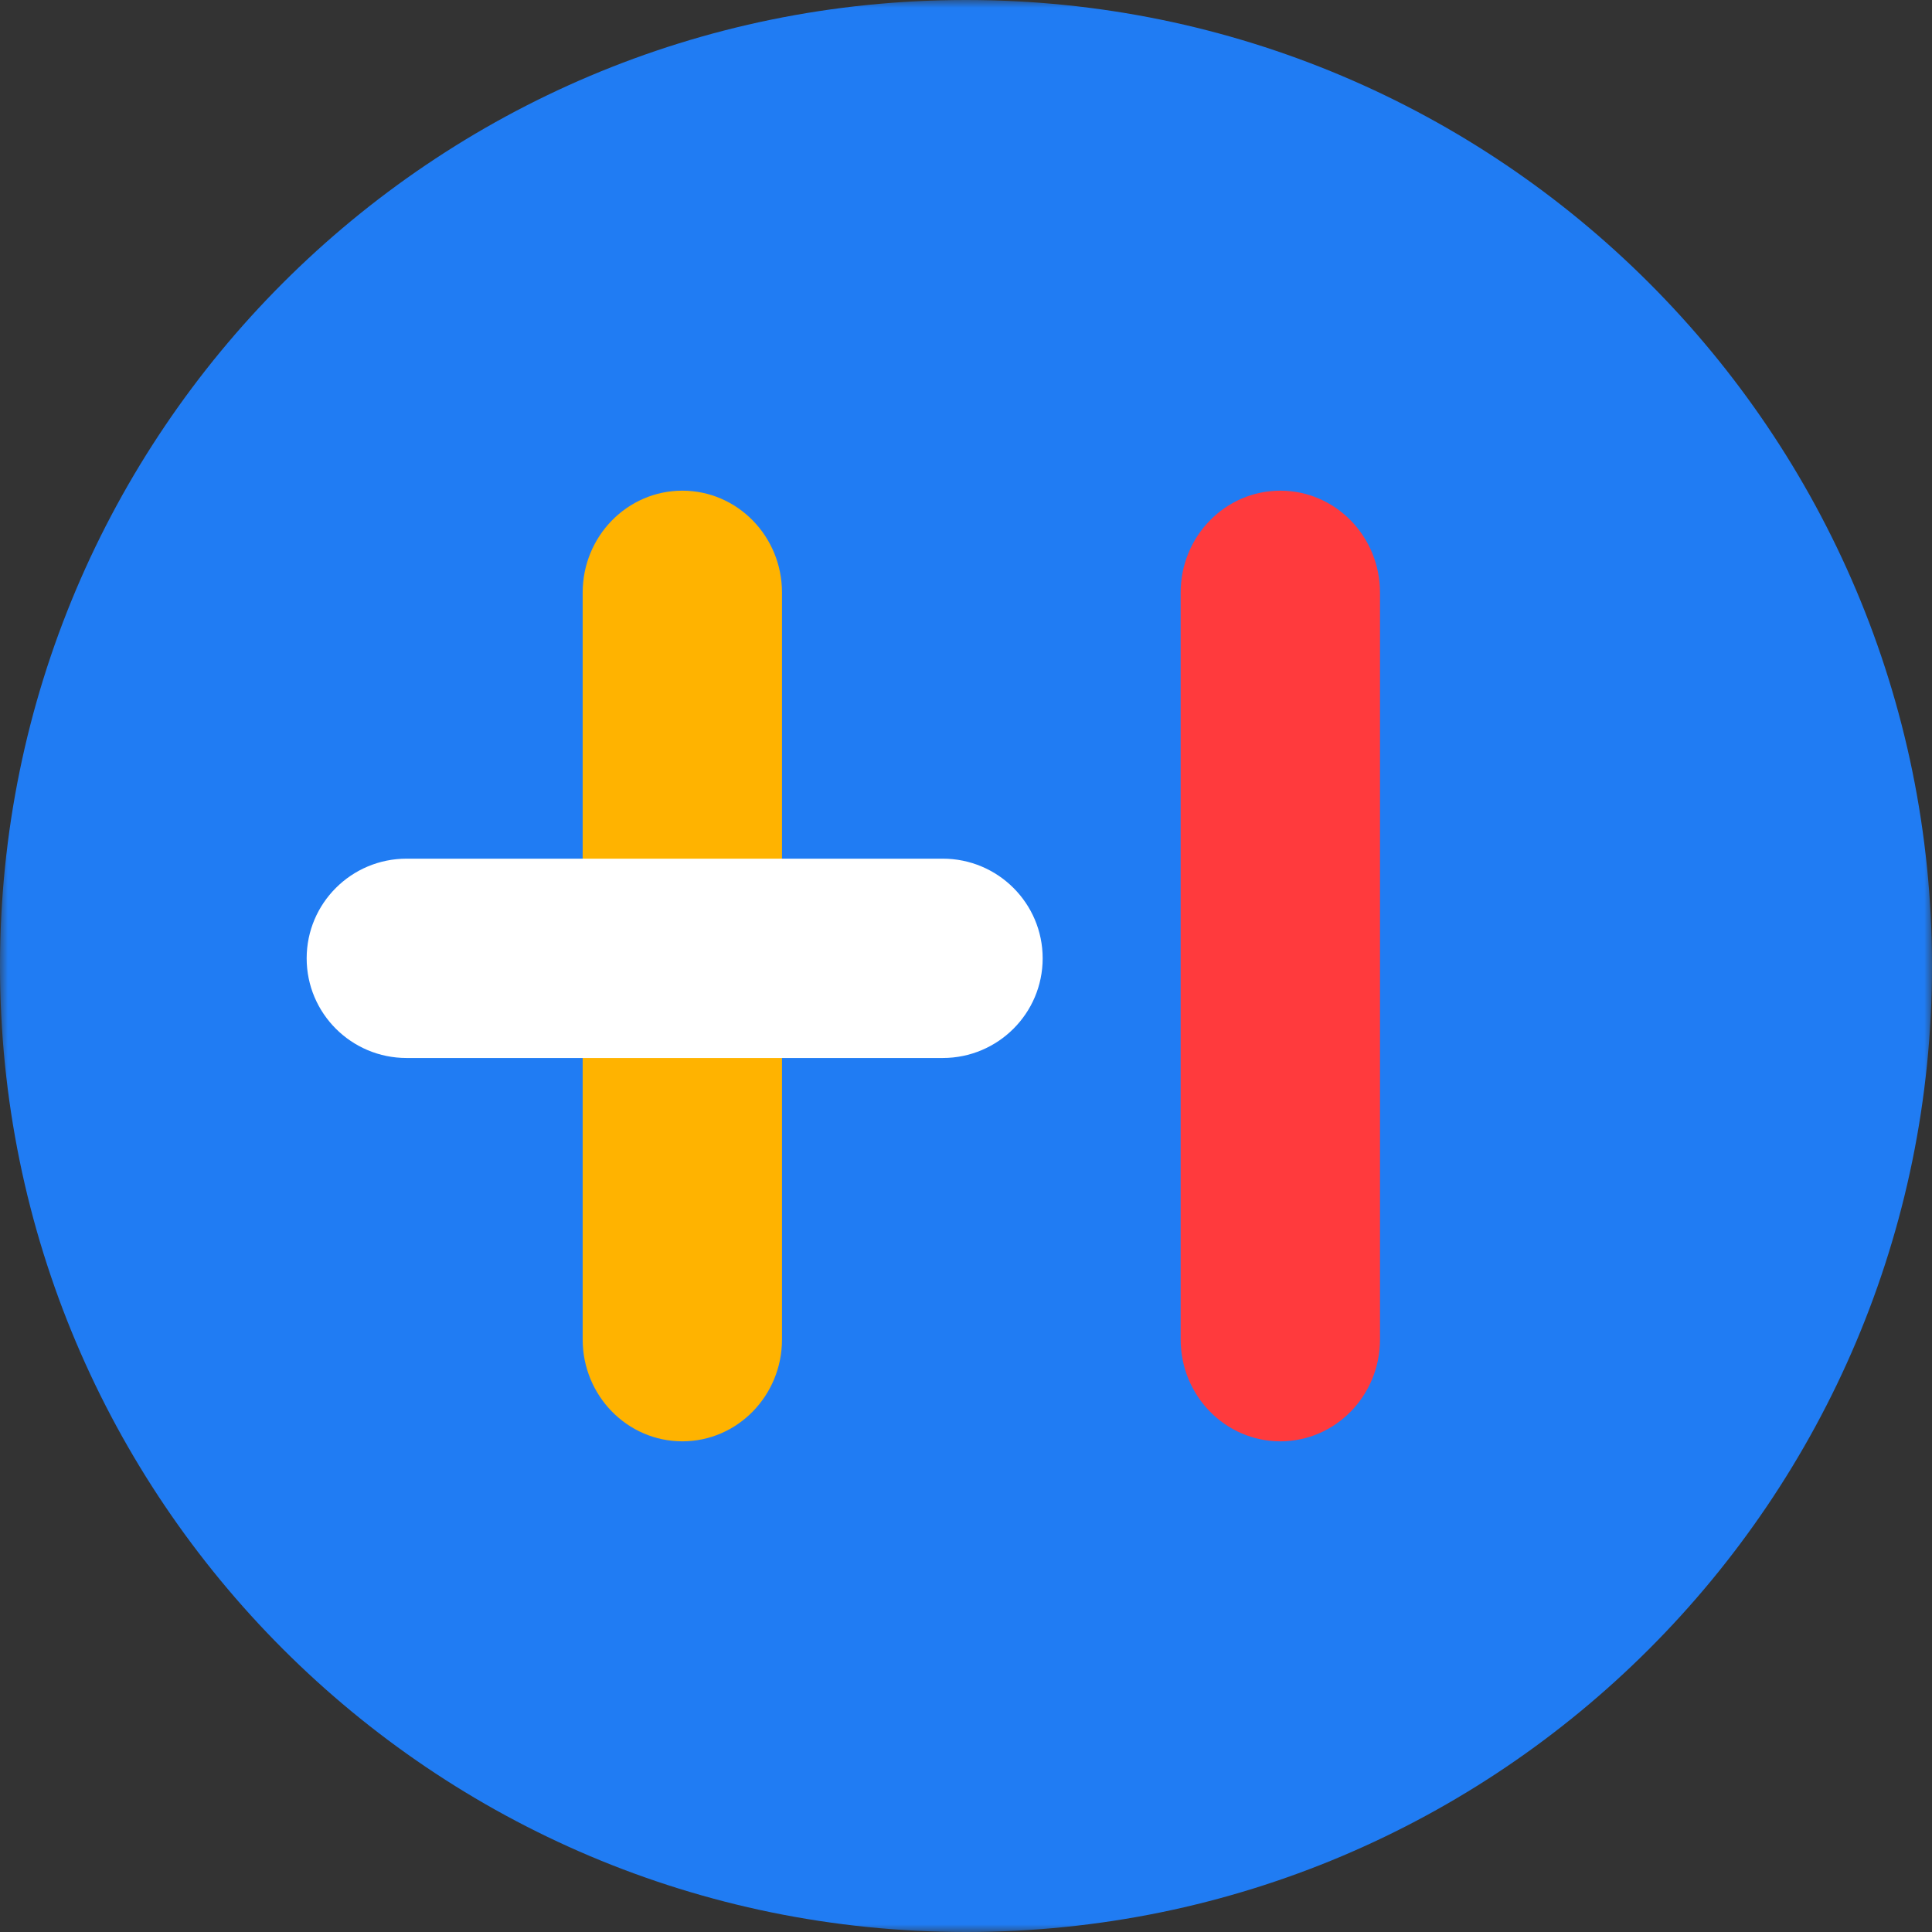
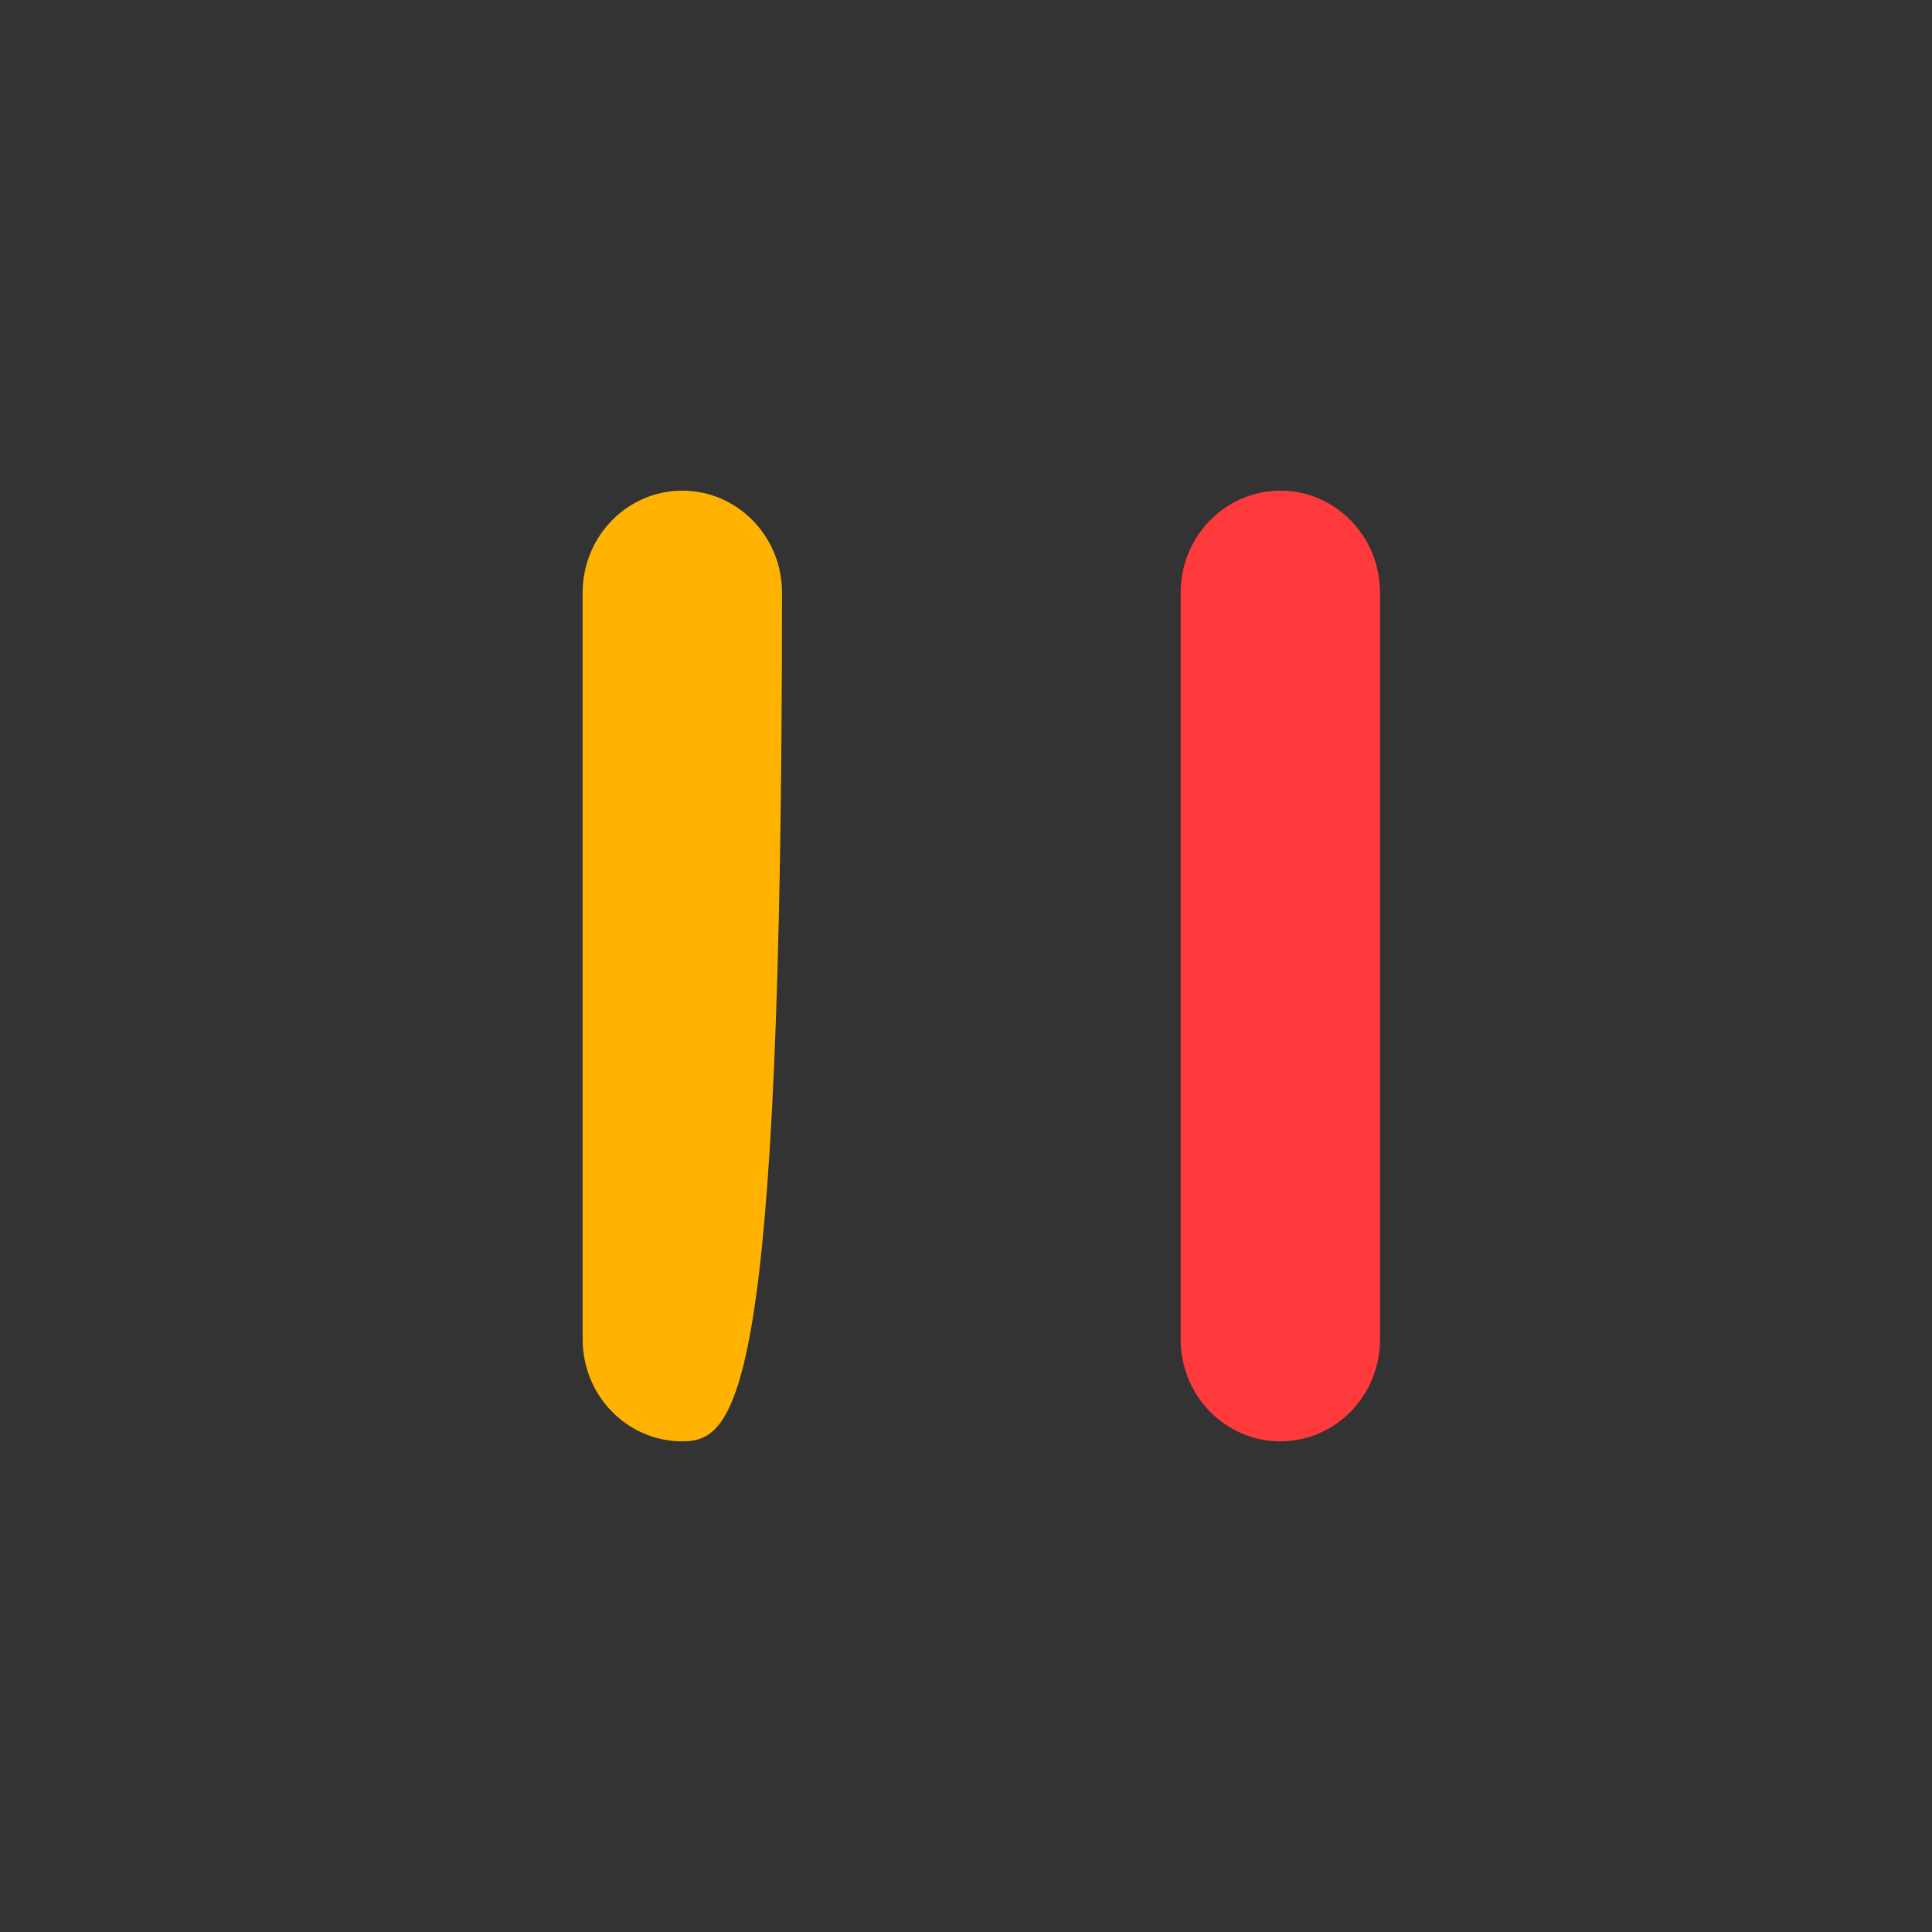
<svg xmlns="http://www.w3.org/2000/svg" xmlns:xlink="http://www.w3.org/1999/xlink" width="126px" height="126px" viewBox="0 0 126 126" version="1.1">
  <rect x="0" y="0" width="126" height="126" fill="#333333" stroke="none" />
  <title>Group 10@1x</title>
  <desc>Created with Sketch.</desc>
  <defs>
-     <polygon id="path-1" points="0 7.97468354e-05 126 7.97468354e-05 126 126 0 126" />
-   </defs>
+     </defs>
  <g id="Finalisation" stroke="none" stroke-width="1" fill="none" fill-rule="evenodd">
    <g id="Desk_HP" transform="translate(-657, -1549)">
      <g id="Group-10" transform="translate(657, 1549)">
        <g id="Group-3">
          <mask id="mask-2" fill="white">
            <use xlink:href="#path-1" />
          </mask>
          <g id="Clip-2" />
-           <path d="M63,7.97468354e-05 C97.794,7.97468354e-05 126,28.206 126,63 C126,97.794 97.794,126 63,126 C28.206,126 0,97.794 0,63 C0,28.206 28.206,7.97468354e-05 63,7.97468354e-05" id="Fill-1" fill="#207CF3" mask="url(#mask-2)" />
        </g>
-         <path d="M44.5,94 C40.91,94 38,91.024 38,87.353 L38,38.647 C38,34.976 40.91,32 44.5,32 C48.09,32 51,34.976 51,38.647 L51,87.353 C51,91.024 48.09,94 44.5,94" id="Fill-4" fill="#FFB300" />
+         <path d="M44.5,94 C40.91,94 38,91.024 38,87.353 L38,38.647 C38,34.976 40.91,32 44.5,32 C48.09,32 51,34.976 51,38.647 C51,91.024 48.09,94 44.5,94" id="Fill-4" fill="#FFB300" />
        <path d="M83.5,94 C79.91,94 77,91.024 77,87.353 L77,38.647 C77,34.976 79.91,32 83.5,32 C87.09,32 90,34.976 90,38.647 L90,87.353 C90,91.024 87.09,94 83.5,94" id="Fill-6" fill="#FF3A3D" />
-         <path d="M61.481,69 L26.519,69 C22.918,69 20,66.09 20,62.5 C20,58.91 22.918,56 26.519,56 L61.481,56 C65.081,56 68,58.91 68,62.5 C68,66.09 65.081,69 61.481,69" id="Fill-8" fill="#FFFFFF" />
      </g>
    </g>
  </g>
</svg>